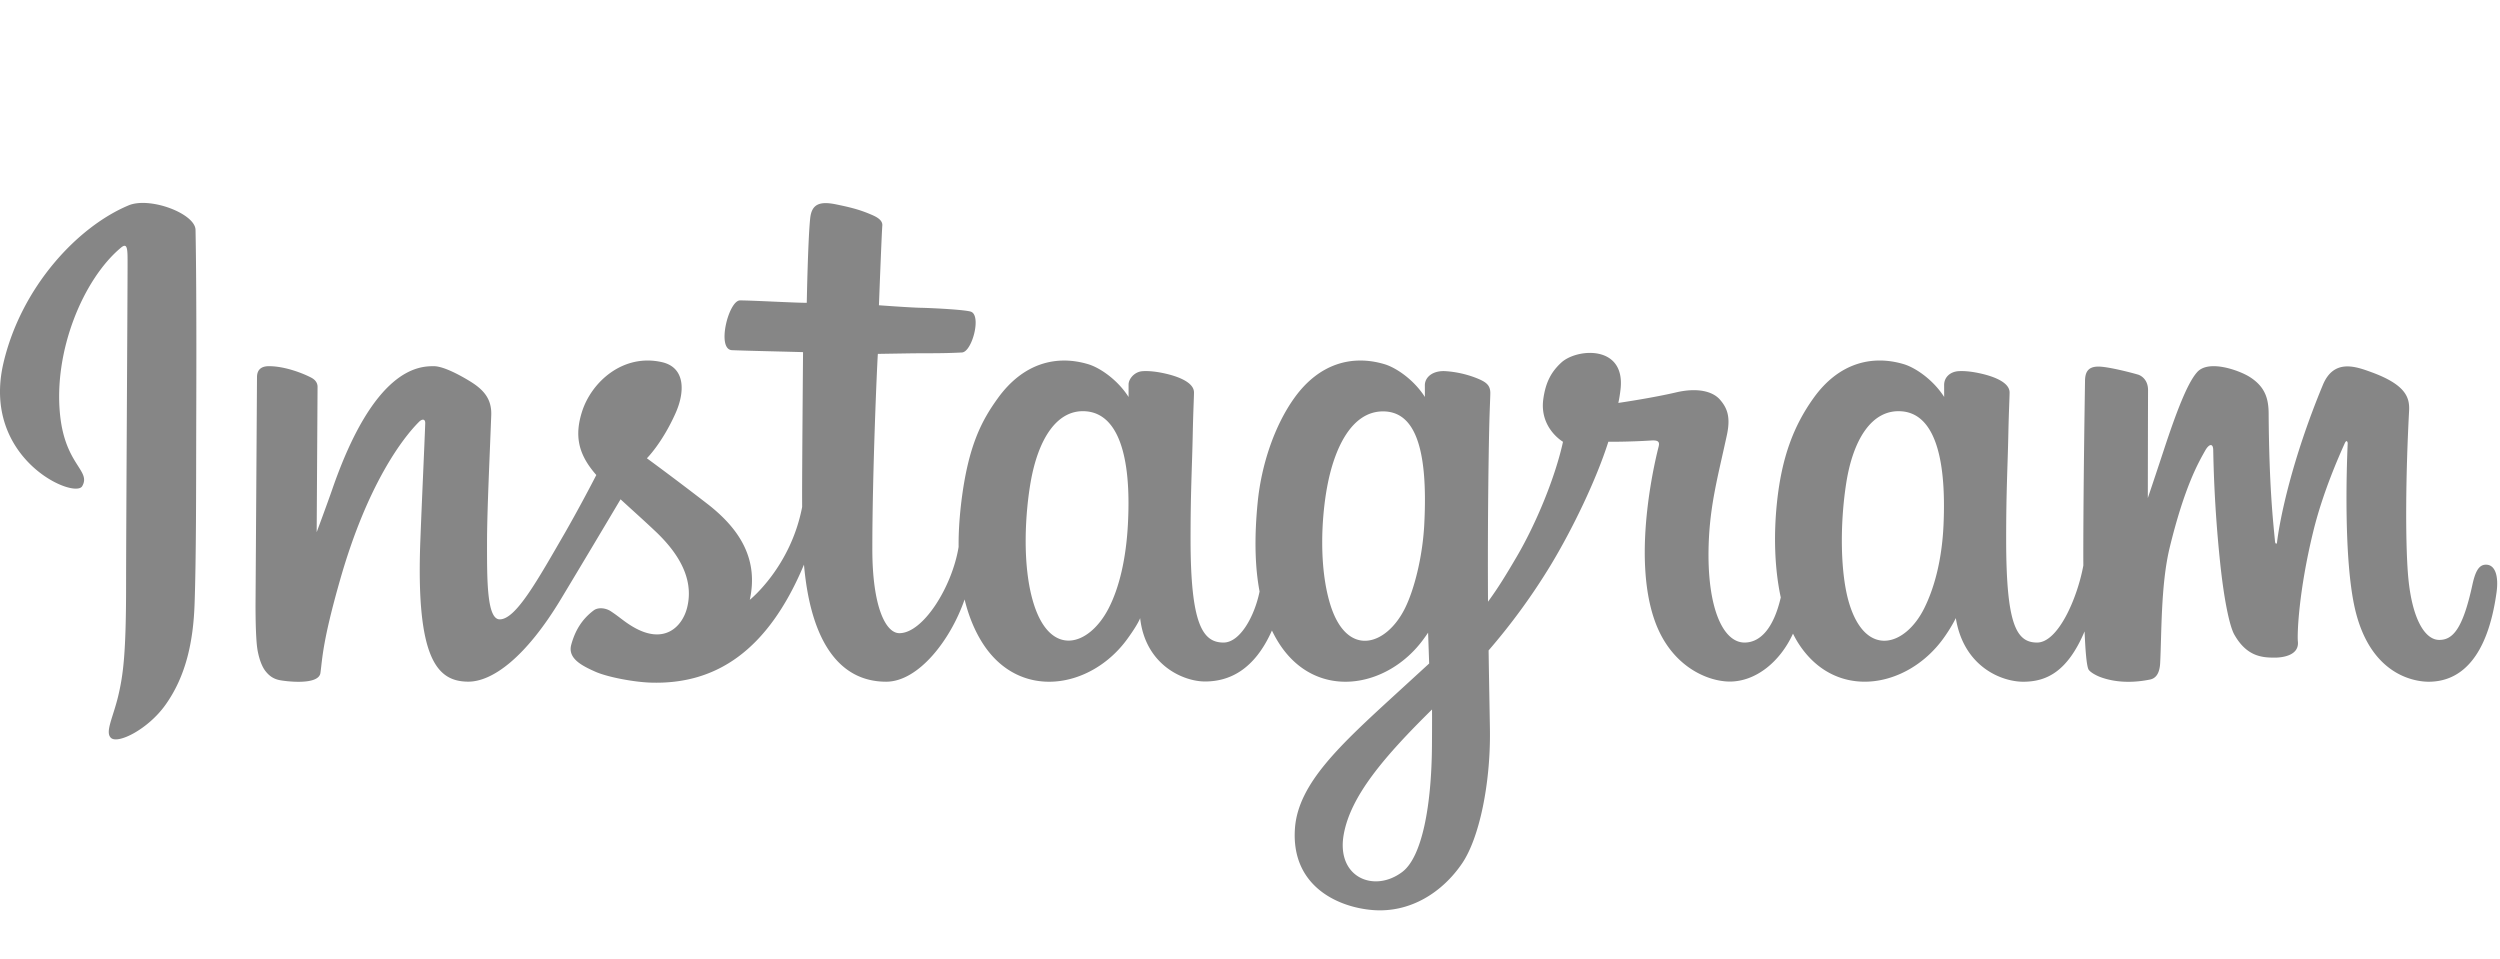
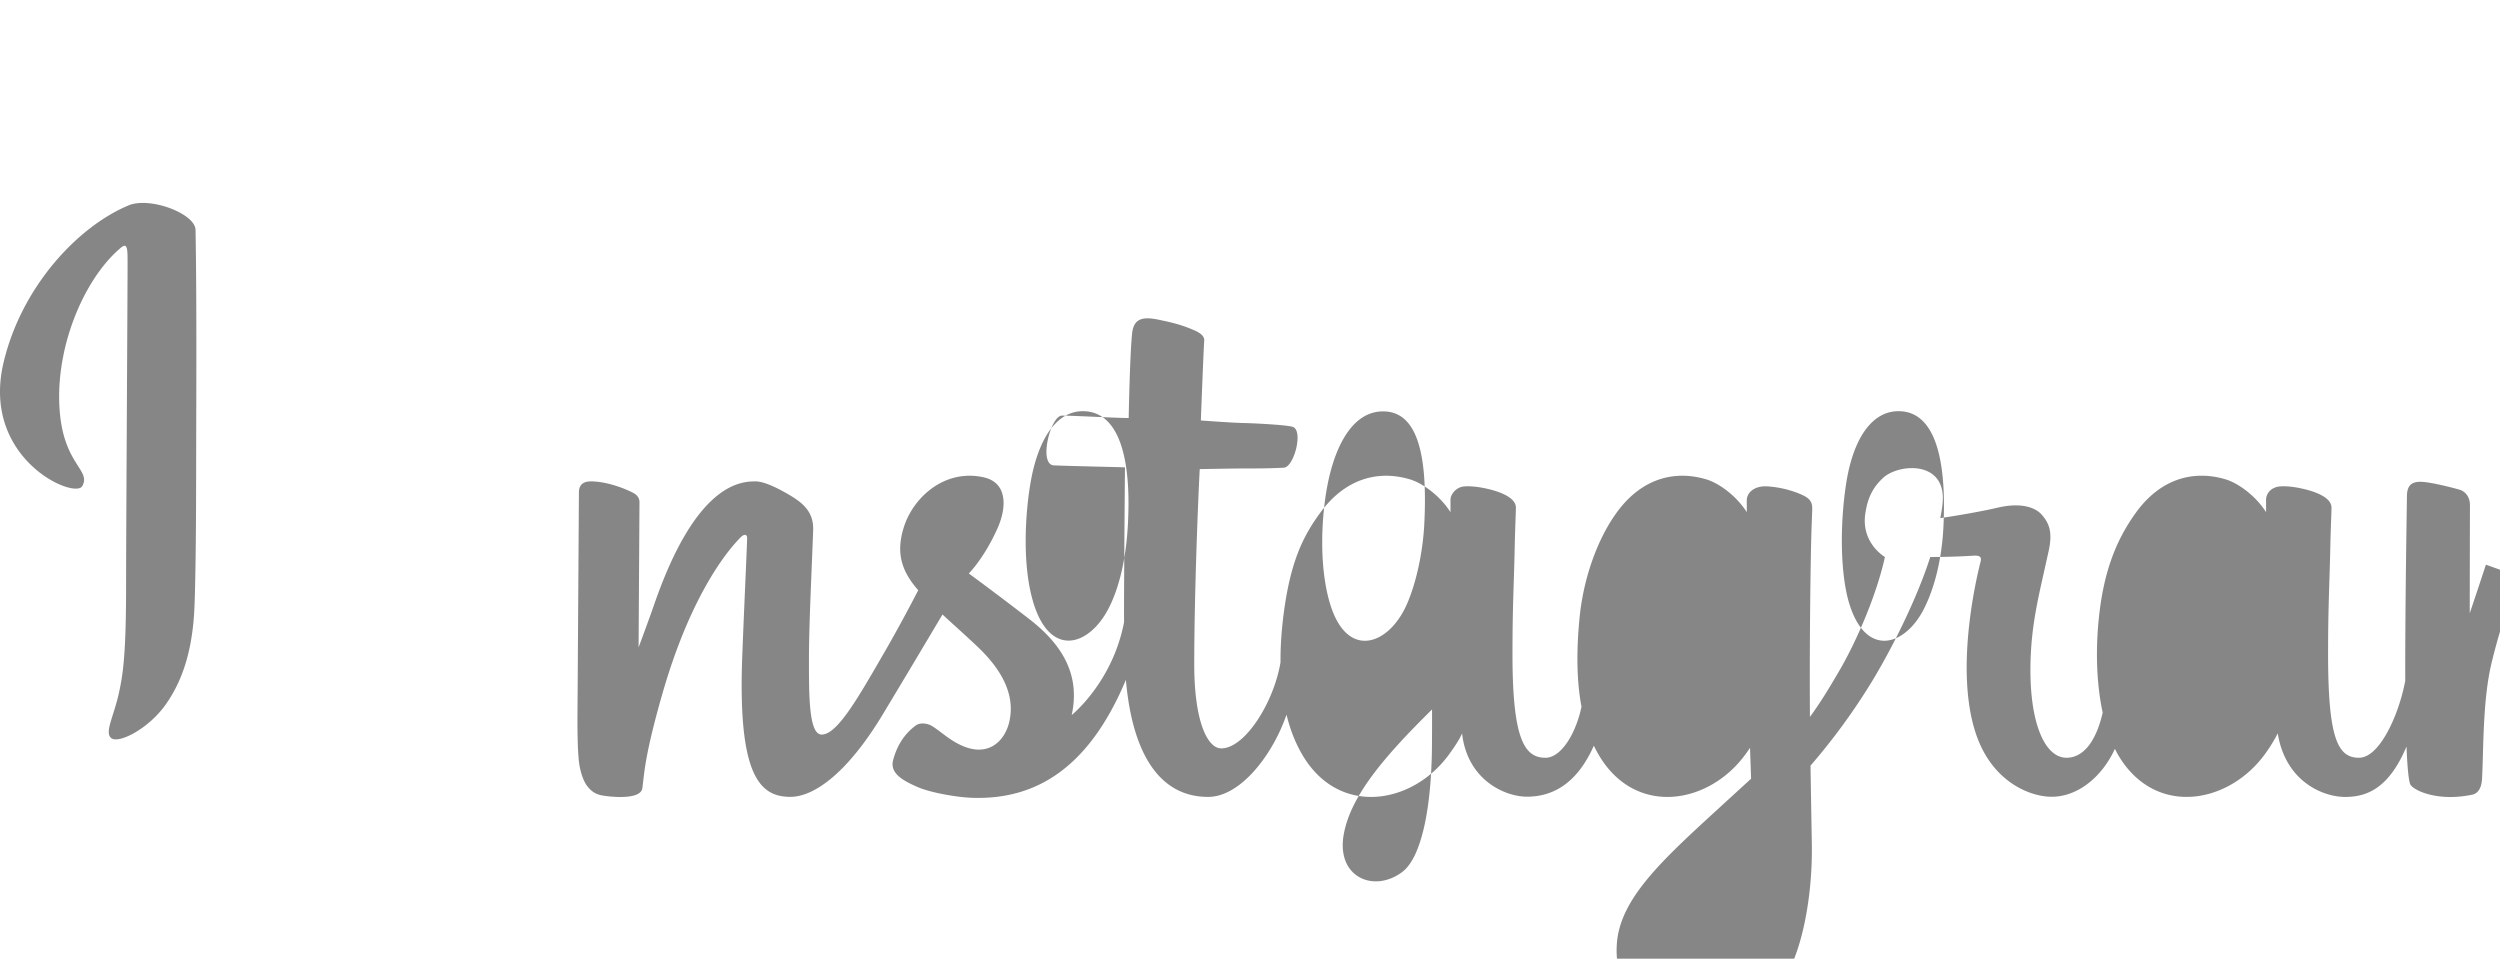
<svg xmlns="http://www.w3.org/2000/svg" width="133" height="51" fill="none">
-   <path fill="#868686" d="M6.837 10.928C4.118 12.065 1.13 15.276.185 19.306c-1.196 5.107 3.78 7.267 4.188 6.559.48-.832-.892-1.114-1.174-3.763-.365-3.423 1.228-7.247 3.233-8.924.373-.312.355.122.355.924 0 1.435-.079 14.319-.079 17.007 0 3.638-.15 4.787-.42 5.922-.275 1.15-.715 1.928-.381 2.228.373.335 1.964-.462 2.885-1.746 1.105-1.54 1.492-3.39 1.56-5.398.085-2.42.081-6.262.085-8.453.003-2.01.034-7.895-.035-11.432-.018-.868-2.427-1.779-3.565-1.303zm96.557 17.027c-.088 1.891-.507 3.37-1.028 4.412-1.007 2.019-3.097 2.646-3.985-.256-.484-1.582-.506-4.224-.158-6.432.354-2.248 1.342-3.947 2.979-3.794 1.614.152 2.369 2.229 2.192 6.07M76.18 39.689c-.022 3.143-.517 5.898-1.58 6.699-1.506 1.135-3.53.283-3.111-2.01.37-2.03 2.125-4.102 4.695-6.634 0 0 .006.578-.004 1.945m-.411-11.753c-.093 1.723-.54 3.454-1.028 4.432-1.007 2.018-3.112 2.65-3.985-.257-.596-1.986-.454-4.556-.158-6.175.383-2.101 1.311-4.05 2.979-4.05 1.62 0 2.42 1.776 2.192 6.05m-15.765-.026c-.099 1.825-.456 3.35-1.027 4.458-1.035 2.004-3.083 2.64-3.986-.257-.65-2.089-.429-4.937-.158-6.476.402-2.284 1.408-3.903 2.979-3.75 1.613.158 2.398 2.229 2.192 6.025m72.247 2.131c-.395 0-.575.406-.724 1.09-.516 2.376-1.059 2.913-1.759 2.913-.783 0-1.485-1.177-1.666-3.533-.142-1.852-.119-5.262.062-8.653.037-.697-.155-1.387-2.027-2.066-.805-.292-1.976-.722-2.559.683-1.647 3.97-2.292 7.122-2.443 8.402-.008.067-.09.08-.104-.075-.097-1.025-.313-2.889-.339-6.804-.006-.764-.168-1.414-1.012-1.947-.548-.345-2.212-.956-2.811-.23-.519.595-1.12 2.195-1.744 4.091a374 374 0 0 1-.861 2.584s.006-4.158.012-5.736c.003-.595-.406-.793-.529-.83-.555-.16-1.648-.428-2.112-.428-.572 0-.712.32-.712.785 0 .06-.091 5.475-.091 9.26q0 .248.002.535c-.317 1.74-1.343 4.102-2.46 4.102-1.118 0-1.646-.988-1.646-5.5 0-2.634.079-3.779.118-5.683.023-1.097.067-1.939.064-2.13-.008-.586-1.023-.882-1.495-.99-.475-.111-.887-.154-1.209-.135-.456.025-.778.324-.778.735l.002.638c-.587-.92-1.531-1.562-2.159-1.748-1.692-.501-3.457-.057-4.789 1.804-1.058 1.478-1.696 3.153-1.947 5.559-.184 1.758-.124 3.542.202 5.05-.394 1.703-1.126 2.4-1.927 2.4-1.164 0-2.007-1.897-1.91-5.176.065-2.157.497-3.671.97-5.861.201-.934.038-1.423-.373-1.891-.376-.43-1.179-.65-2.332-.38-.822.193-1.996.4-3.07.56 0 0 .064-.26.117-.715.28-2.389-2.32-2.195-3.15-1.432-.494.456-.831.993-.96 1.959-.202 1.533 1.05 2.256 1.05 2.256-.41 1.878-1.418 4.33-2.457 6.104-.557.95-.983 1.654-1.533 2.403l-.004-.835c-.013-3.948.04-7.055.063-8.174.022-1.097.066-1.917.064-2.108-.006-.43-.257-.591-.778-.796a5.5 5.5 0 0 0-1.572-.35c-.714-.056-1.144.322-1.133.769.002.084.002.602.002.602-.587-.92-1.53-1.562-2.159-1.747-1.692-.502-3.457-.057-4.789 1.803-1.058 1.479-1.75 3.553-1.947 5.54-.183 1.853-.15 3.427.1 4.753-.269 1.327-1.042 2.716-1.917 2.716-1.118 0-1.754-.987-1.754-5.5 0-2.634.08-3.779.118-5.683.023-1.096.066-1.939.064-2.13-.009-.586-1.024-.881-1.496-.99-.494-.115-.92-.157-1.248-.133-.433.032-.736.419-.736.707v.665c-.587-.922-1.531-1.563-2.16-1.748-1.691-.502-3.447-.05-4.788 1.803-.875 1.209-1.583 2.548-1.948 5.514q-.156 1.285-.146 2.41c-.348 2.13-1.89 4.586-3.15 4.586-.737 0-1.44-1.429-1.44-4.473 0-4.055.252-9.829.294-10.385 0 0 1.593-.027 1.901-.03.794-.01 1.514.01 2.572-.045.53-.027 1.042-1.928.494-2.164-.248-.106-2.002-.2-2.698-.214-.585-.013-2.212-.134-2.212-.134s.145-3.832.18-4.237c.028-.337-.409-.51-.66-.616-.61-.258-1.155-.381-1.8-.514-.894-.184-1.3-.004-1.378.749-.12 1.142-.181 4.488-.181 4.488-.656 0-2.895-.128-3.55-.128-.61 0-1.267 2.616-.424 2.648.968.038 2.657.07 3.776.104 0 0-.05 5.868-.05 7.68l.002.559c-.616 3.206-2.786 4.939-2.786 4.939.466-2.122-.485-3.715-2.2-5.063a163 163 0 0 0-3.274-2.469s.808-.795 1.524-2.395c.508-1.134.53-2.43-.716-2.717-2.06-.473-3.758 1.037-4.264 2.65-.393 1.249-.183 2.176.586 3.139q.084.105.18.214a83 83 0 0 1-1.645 3.034c-1.501 2.594-2.636 4.645-3.493 4.645-.685 0-.676-2.083-.676-4.033 0-1.68.125-4.209.224-6.826.033-.865-.4-1.358-1.127-1.805-.442-.271-1.384-.805-1.93-.805-.816 0-3.172.111-5.398 6.542-.28.81-.832 2.288-.832 2.288l.047-7.734c0-.18-.096-.356-.318-.476-.375-.203-1.377-.62-2.268-.62q-.636.001-.636.59l-.078 12.1c0 .919.024 1.991.115 2.46.09.47.238.852.42 1.079.181.227.392.4.738.471.322.067 2.088.293 2.18-.38.11-.808.114-1.682 1.042-4.94 1.443-5.072 3.325-7.547 4.21-8.426.155-.153.332-.162.323.089-.038 1.112-.17 3.89-.26 6.251-.24 6.318.911 7.489 2.556 7.489 1.258 0 3.032-1.249 4.933-4.409 1.186-1.97 2.337-3.9 3.163-5.292.577.532 1.223 1.106 1.87 1.718 1.501 1.424 1.995 2.776 1.667 4.059-.25.98-1.192 1.992-2.87 1.01-.488-.287-.697-.509-1.188-.832-.264-.174-.668-.226-.91-.044-.627.473-.986 1.074-1.191 1.819-.2.724.527 1.107 1.28 1.442.648.288 2.042.55 2.931.58 3.463.115 6.238-1.67 8.169-6.276.346 3.977 1.817 6.228 4.373 6.228 1.71 0 3.423-2.206 4.172-4.376.215.885.534 1.654.945 2.305 1.97 3.116 5.791 2.445 7.71-.201.594-.818.684-1.112.684-1.112.28 2.5 2.296 3.372 3.45 3.372 1.292 0 2.626-.61 3.561-2.712q.165.342.36.653c1.97 3.116 5.791 2.445 7.71-.201q.136-.186.238-.338l.057 1.641-1.768 1.619c-2.958 2.71-5.208 4.767-5.373 7.161-.212 3.053 2.267 4.188 4.143 4.337 1.993.158 3.699-.941 4.748-2.48.922-1.353 1.526-4.267 1.482-7.145-.018-1.152-.047-2.617-.07-4.188a33.6 33.6 0 0 0 3.29-4.514c1.176-1.944 2.436-4.555 3.08-6.586 0 0 1.095.009 2.263-.067.374-.025.481.052.412.325-.083.33-1.476 5.694-.205 9.266.87 2.446 2.83 3.233 3.993 3.233 1.361 0 2.663-1.026 3.36-2.55q.126.257.269.486c1.97 3.116 5.777 2.442 7.71-.2.437-.597.684-1.112.684-1.112.415 2.586 2.429 3.385 3.583 3.385 1.201 0 2.342-.492 3.267-2.678.039.962.1 1.75.196 1.997.058.152.4.343.648.435 1.099.407 2.221.214 2.635.13.288-.058.512-.288.542-.882.081-1.561.032-4.183.505-6.132.796-3.271 1.538-4.54 1.89-5.168.197-.352.419-.41.427-.038.017.754.054 2.967.362 5.94.227 2.187.529 3.48.761 3.889.663 1.17 1.482 1.225 2.149 1.225.424 0 1.311-.117 1.232-.861-.039-.363.029-2.606.813-5.828.512-2.104 1.366-4.006 1.674-4.7.113-.257.166-.055.164-.016-.065 1.45-.21 6.19.381 8.782.802 3.512 3.12 3.905 3.928 3.905 1.725 0 3.135-1.31 3.61-4.757.115-.83-.055-1.47-.563-1.47" />
+   <path fill="#868686" d="M6.837 10.928C4.118 12.065 1.13 15.276.185 19.306c-1.196 5.107 3.78 7.267 4.188 6.559.48-.832-.892-1.114-1.174-3.763-.365-3.423 1.228-7.247 3.233-8.924.373-.312.355.122.355.924 0 1.435-.079 14.319-.079 17.007 0 3.638-.15 4.787-.42 5.922-.275 1.15-.715 1.928-.381 2.228.373.335 1.964-.462 2.885-1.746 1.105-1.54 1.492-3.39 1.56-5.398.085-2.42.081-6.262.085-8.453.003-2.01.034-7.895-.035-11.432-.018-.868-2.427-1.779-3.565-1.303zm96.557 17.027c-.088 1.891-.507 3.37-1.028 4.412-1.007 2.019-3.097 2.646-3.985-.256-.484-1.582-.506-4.224-.158-6.432.354-2.248 1.342-3.947 2.979-3.794 1.614.152 2.369 2.229 2.192 6.07M76.18 39.689c-.022 3.143-.517 5.898-1.58 6.699-1.506 1.135-3.53.283-3.111-2.01.37-2.03 2.125-4.102 4.695-6.634 0 0 .006.578-.004 1.945m-.411-11.753c-.093 1.723-.54 3.454-1.028 4.432-1.007 2.018-3.112 2.65-3.985-.257-.596-1.986-.454-4.556-.158-6.175.383-2.101 1.311-4.05 2.979-4.05 1.62 0 2.42 1.776 2.192 6.05m-15.765-.026c-.099 1.825-.456 3.35-1.027 4.458-1.035 2.004-3.083 2.64-3.986-.257-.65-2.089-.429-4.937-.158-6.476.402-2.284 1.408-3.903 2.979-3.75 1.613.158 2.398 2.229 2.192 6.025m72.247 2.131a374 374 0 0 1-.861 2.584s.006-4.158.012-5.736c.003-.595-.406-.793-.529-.83-.555-.16-1.648-.428-2.112-.428-.572 0-.712.32-.712.785 0 .06-.091 5.475-.091 9.26q0 .248.002.535c-.317 1.74-1.343 4.102-2.46 4.102-1.118 0-1.646-.988-1.646-5.5 0-2.634.079-3.779.118-5.683.023-1.097.067-1.939.064-2.13-.008-.586-1.023-.882-1.495-.99-.475-.111-.887-.154-1.209-.135-.456.025-.778.324-.778.735l.002.638c-.587-.92-1.531-1.562-2.159-1.748-1.692-.501-3.457-.057-4.789 1.804-1.058 1.478-1.696 3.153-1.947 5.559-.184 1.758-.124 3.542.202 5.05-.394 1.703-1.126 2.4-1.927 2.4-1.164 0-2.007-1.897-1.91-5.176.065-2.157.497-3.671.97-5.861.201-.934.038-1.423-.373-1.891-.376-.43-1.179-.65-2.332-.38-.822.193-1.996.4-3.07.56 0 0 .064-.26.117-.715.28-2.389-2.32-2.195-3.15-1.432-.494.456-.831.993-.96 1.959-.202 1.533 1.05 2.256 1.05 2.256-.41 1.878-1.418 4.33-2.457 6.104-.557.95-.983 1.654-1.533 2.403l-.004-.835c-.013-3.948.04-7.055.063-8.174.022-1.097.066-1.917.064-2.108-.006-.43-.257-.591-.778-.796a5.5 5.5 0 0 0-1.572-.35c-.714-.056-1.144.322-1.133.769.002.084.002.602.002.602-.587-.92-1.53-1.562-2.159-1.747-1.692-.502-3.457-.057-4.789 1.803-1.058 1.479-1.75 3.553-1.947 5.54-.183 1.853-.15 3.427.1 4.753-.269 1.327-1.042 2.716-1.917 2.716-1.118 0-1.754-.987-1.754-5.5 0-2.634.08-3.779.118-5.683.023-1.096.066-1.939.064-2.13-.009-.586-1.024-.881-1.496-.99-.494-.115-.92-.157-1.248-.133-.433.032-.736.419-.736.707v.665c-.587-.922-1.531-1.563-2.16-1.748-1.691-.502-3.447-.05-4.788 1.803-.875 1.209-1.583 2.548-1.948 5.514q-.156 1.285-.146 2.41c-.348 2.13-1.89 4.586-3.15 4.586-.737 0-1.44-1.429-1.44-4.473 0-4.055.252-9.829.294-10.385 0 0 1.593-.027 1.901-.03.794-.01 1.514.01 2.572-.045.53-.027 1.042-1.928.494-2.164-.248-.106-2.002-.2-2.698-.214-.585-.013-2.212-.134-2.212-.134s.145-3.832.18-4.237c.028-.337-.409-.51-.66-.616-.61-.258-1.155-.381-1.8-.514-.894-.184-1.3-.004-1.378.749-.12 1.142-.181 4.488-.181 4.488-.656 0-2.895-.128-3.55-.128-.61 0-1.267 2.616-.424 2.648.968.038 2.657.07 3.776.104 0 0-.05 5.868-.05 7.68l.002.559c-.616 3.206-2.786 4.939-2.786 4.939.466-2.122-.485-3.715-2.2-5.063a163 163 0 0 0-3.274-2.469s.808-.795 1.524-2.395c.508-1.134.53-2.43-.716-2.717-2.06-.473-3.758 1.037-4.264 2.65-.393 1.249-.183 2.176.586 3.139q.084.105.18.214a83 83 0 0 1-1.645 3.034c-1.501 2.594-2.636 4.645-3.493 4.645-.685 0-.676-2.083-.676-4.033 0-1.68.125-4.209.224-6.826.033-.865-.4-1.358-1.127-1.805-.442-.271-1.384-.805-1.93-.805-.816 0-3.172.111-5.398 6.542-.28.81-.832 2.288-.832 2.288l.047-7.734c0-.18-.096-.356-.318-.476-.375-.203-1.377-.62-2.268-.62q-.636.001-.636.59l-.078 12.1c0 .919.024 1.991.115 2.46.09.47.238.852.42 1.079.181.227.392.4.738.471.322.067 2.088.293 2.18-.38.11-.808.114-1.682 1.042-4.94 1.443-5.072 3.325-7.547 4.21-8.426.155-.153.332-.162.323.089-.038 1.112-.17 3.89-.26 6.251-.24 6.318.911 7.489 2.556 7.489 1.258 0 3.032-1.249 4.933-4.409 1.186-1.97 2.337-3.9 3.163-5.292.577.532 1.223 1.106 1.87 1.718 1.501 1.424 1.995 2.776 1.667 4.059-.25.98-1.192 1.992-2.87 1.01-.488-.287-.697-.509-1.188-.832-.264-.174-.668-.226-.91-.044-.627.473-.986 1.074-1.191 1.819-.2.724.527 1.107 1.28 1.442.648.288 2.042.55 2.931.58 3.463.115 6.238-1.67 8.169-6.276.346 3.977 1.817 6.228 4.373 6.228 1.71 0 3.423-2.206 4.172-4.376.215.885.534 1.654.945 2.305 1.97 3.116 5.791 2.445 7.71-.201.594-.818.684-1.112.684-1.112.28 2.5 2.296 3.372 3.45 3.372 1.292 0 2.626-.61 3.561-2.712q.165.342.36.653c1.97 3.116 5.791 2.445 7.71-.201q.136-.186.238-.338l.057 1.641-1.768 1.619c-2.958 2.71-5.208 4.767-5.373 7.161-.212 3.053 2.267 4.188 4.143 4.337 1.993.158 3.699-.941 4.748-2.48.922-1.353 1.526-4.267 1.482-7.145-.018-1.152-.047-2.617-.07-4.188a33.6 33.6 0 0 0 3.29-4.514c1.176-1.944 2.436-4.555 3.08-6.586 0 0 1.095.009 2.263-.067.374-.025.481.052.412.325-.083.33-1.476 5.694-.205 9.266.87 2.446 2.83 3.233 3.993 3.233 1.361 0 2.663-1.026 3.36-2.55q.126.257.269.486c1.97 3.116 5.777 2.442 7.71-.2.437-.597.684-1.112.684-1.112.415 2.586 2.429 3.385 3.583 3.385 1.201 0 2.342-.492 3.267-2.678.039.962.1 1.75.196 1.997.058.152.4.343.648.435 1.099.407 2.221.214 2.635.13.288-.058.512-.288.542-.882.081-1.561.032-4.183.505-6.132.796-3.271 1.538-4.54 1.89-5.168.197-.352.419-.41.427-.038.017.754.054 2.967.362 5.94.227 2.187.529 3.48.761 3.889.663 1.17 1.482 1.225 2.149 1.225.424 0 1.311-.117 1.232-.861-.039-.363.029-2.606.813-5.828.512-2.104 1.366-4.006 1.674-4.7.113-.257.166-.055.164-.016-.065 1.45-.21 6.19.381 8.782.802 3.512 3.12 3.905 3.928 3.905 1.725 0 3.135-1.31 3.61-4.757.115-.83-.055-1.47-.563-1.47" />
</svg>